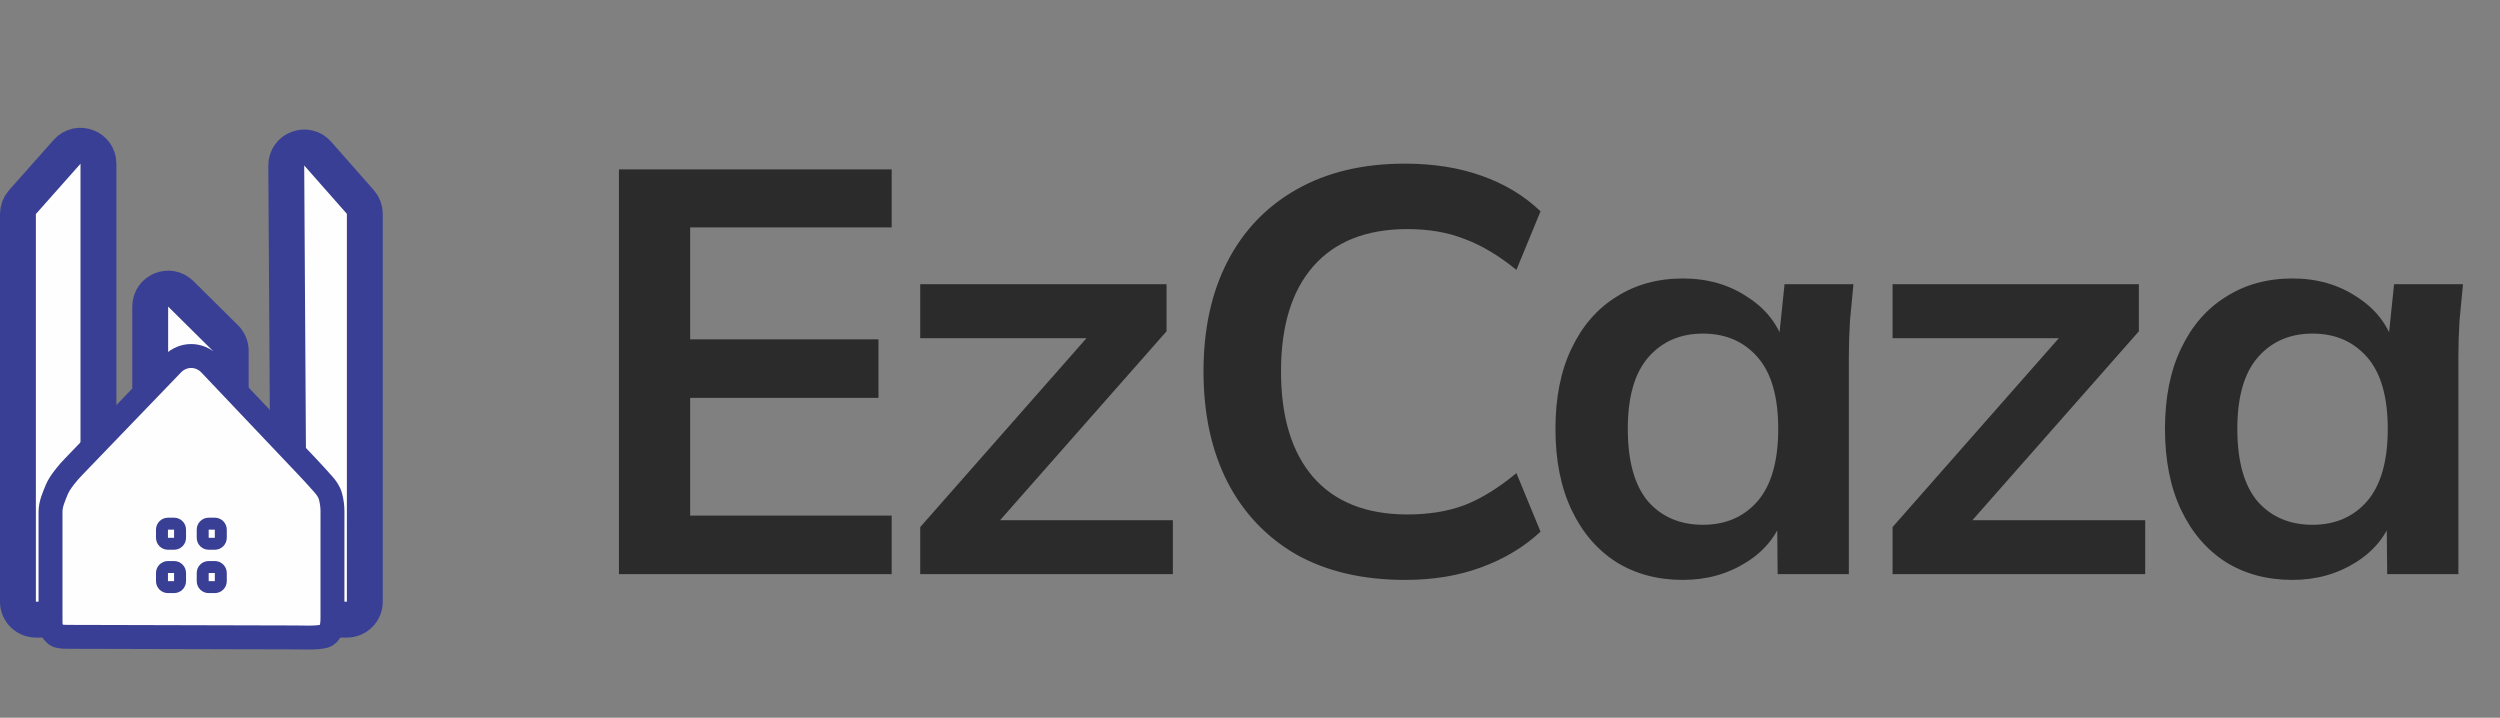
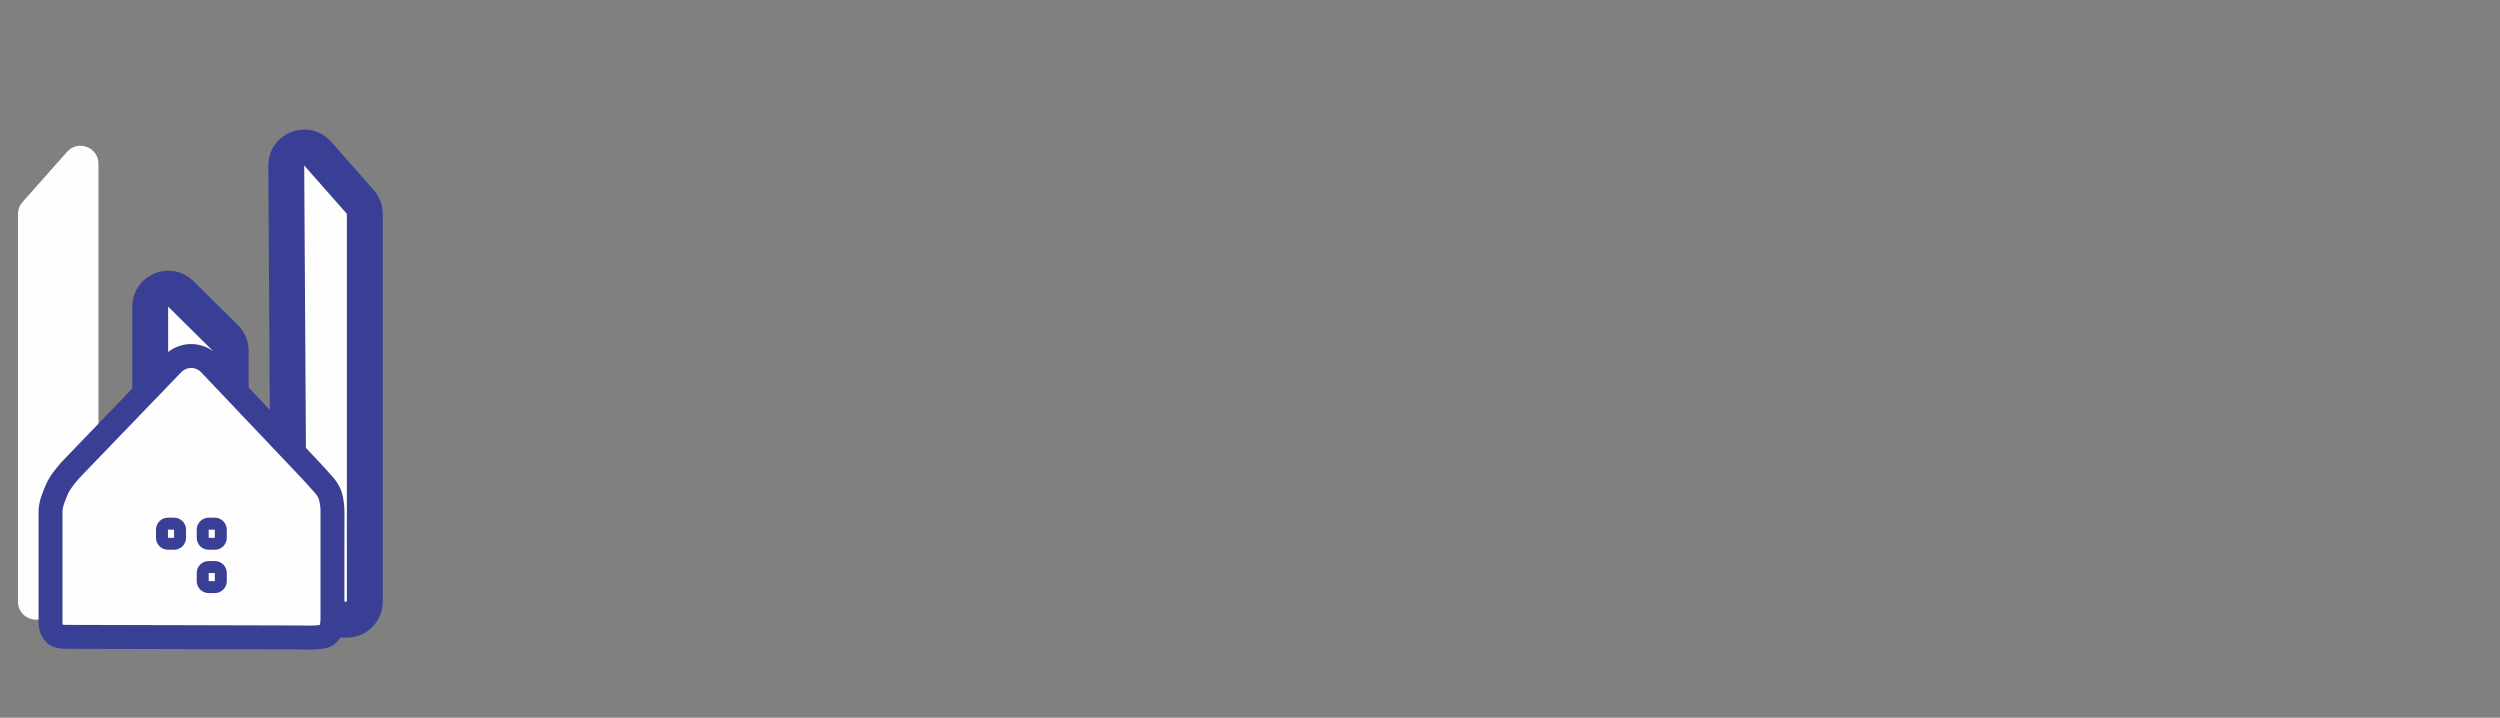
<svg xmlns="http://www.w3.org/2000/svg" width="209" height="60" viewBox="0 0 209 60" fill="none">
  <rect x="0" y="0" width="209" height="60" fill="#808080" stroke="none" />
  <path d="M1.5 17.891C1.5 17.524 1.635 17.17 1.878 16.895L5.608 12.692C6.524 11.66 8.23 12.308 8.23 13.688V49.928C8.23 50.656 7.708 51.278 6.992 51.405L4.886 51.778C4.8 51.793 4.712 51.801 4.624 51.801H3C2.172 51.801 1.5 51.129 1.5 50.301V17.891Z" fill="#FFFEFE" />
-   <path d="M4.886 51.778L6.992 51.405C7.708 51.278 8.23 50.656 8.23 49.928V13.688C8.23 12.308 6.524 11.66 5.608 12.692L1.878 16.895C1.635 17.17 1.5 17.524 1.5 17.891V50.301C1.5 51.129 2.172 51.801 3 51.801H4.624C4.712 51.801 4.8 51.793 4.886 51.778ZM4.886 51.778L5.147 53.255" stroke="#393F94" stroke-width="3" />
  <path d="M30.499 17.878C30.499 17.512 30.366 17.16 30.124 16.886L26.557 12.839C25.64 11.799 23.923 12.454 23.932 13.84L24.152 50.09C24.157 50.846 24.724 51.481 25.475 51.57L27.417 51.802H28.999C29.828 51.802 30.499 51.13 30.499 50.302V17.878Z" fill="#FFFEFE" stroke="#393F94" stroke-width="3" />
  <path d="M19.287 29.326C19.287 28.925 19.127 28.542 18.843 28.26L15.113 24.565C14.166 23.627 12.557 24.297 12.557 25.63V32.698C12.557 33.526 13.229 34.198 14.057 34.198H17.787C18.616 34.198 19.287 33.526 19.287 32.698V29.326Z" fill="#FFFEFE" stroke="#393F94" stroke-width="3" />
  <path d="M27.793 51.626V47.2L27.795 42.774C27.795 42.344 27.74 41.918 27.63 41.506C27.524 41.107 27.279 40.763 27.002 40.458C26.566 39.979 25.989 39.32 25.674 39.006L17.514 30.404C17.1 29.992 16.551 29.762 15.981 29.762C15.411 29.762 14.862 29.992 14.448 30.404L6.166 39.006C5.725 39.446 4.994 40.325 4.753 40.913C4.513 41.501 4.224 42.134 4.224 42.774V47.2V51.626C4.224 52.249 4.194 52.577 4.613 53.018C4.753 53.166 5.038 53.24 5.629 53.24L24.767 53.288C25.254 53.288 26.491 53.357 27.132 53.178C27.362 53.114 27.529 52.927 27.625 52.709C27.762 52.399 27.793 52.094 27.793 51.626Z" fill="#FFFEFE" stroke="#393F94" stroke-width="2" stroke-linecap="round" stroke-linejoin="round" />
  <path d="M14.553 43.779H14.041C13.765 43.779 13.541 44.003 13.541 44.279V44.959C13.541 45.235 13.765 45.459 14.041 45.459H14.553C14.83 45.459 15.053 45.235 15.053 44.959V44.279C15.053 44.003 14.83 43.779 14.553 43.779Z" fill="#FFFEFE" stroke="#393F94" />
  <path d="M17.959 43.779H17.446C17.17 43.779 16.946 44.003 16.946 44.279V44.959C16.946 45.235 17.17 45.459 17.446 45.459H17.959C18.235 45.459 18.459 45.235 18.459 44.959V44.279C18.459 44.003 18.235 43.779 17.959 43.779Z" fill="#FFFEFE" stroke="#393F94" />
  <path d="M17.959 47.403H17.446C17.17 47.403 16.946 47.627 16.946 47.903V48.583C16.946 48.859 17.17 49.083 17.446 49.083H17.959C18.235 49.083 18.459 48.859 18.459 48.583V47.903C18.459 47.627 18.235 47.403 17.959 47.403Z" fill="#FFFEFE" stroke="#393F94" />
-   <path d="M14.553 47.403H14.041C13.765 47.403 13.541 47.627 13.541 47.903V48.583C13.541 48.859 13.765 49.083 14.041 49.083H14.553C14.83 49.083 15.053 48.859 15.053 48.583V47.903C15.053 47.627 14.83 47.403 14.553 47.403Z" fill="#FFFEFE" stroke="#393F94" />
-   <path d="M51.744 48V14.16H74.544V19.008H57.696V28.368H73.44V33.264H57.696V43.104H74.544V48H51.744ZM76.931 48V44.064L92.099 26.832V28.272H76.931V23.76H97.523V27.696L82.211 45.072L82.163 43.488H98.051V48H76.931ZM117.461 48.48C113.941 48.48 110.917 47.776 108.389 46.368C105.893 44.928 103.973 42.912 102.628 40.32C101.285 37.696 100.613 34.608 100.613 31.056C100.613 27.504 101.285 24.432 102.628 21.84C103.973 19.248 105.893 17.248 108.389 15.84C110.917 14.4 113.941 13.68 117.461 13.68C119.829 13.68 121.957 14.016 123.845 14.688C125.765 15.36 127.413 16.352 128.789 17.664L126.773 22.56C125.269 21.344 123.813 20.48 122.405 19.968C121.029 19.424 119.445 19.152 117.653 19.152C114.229 19.152 111.605 20.192 109.781 22.272C107.989 24.32 107.093 27.248 107.093 31.056C107.093 34.864 107.989 37.808 109.781 39.888C111.605 41.968 114.229 43.008 117.653 43.008C119.445 43.008 121.029 42.752 122.405 42.24C123.813 41.696 125.269 40.8 126.773 39.552L128.789 44.448C127.413 45.728 125.765 46.72 123.845 47.424C121.957 48.128 119.829 48.48 117.461 48.48ZM140.692 48.48C138.58 48.48 136.724 47.984 135.124 46.992C133.524 45.968 132.276 44.512 131.38 42.624C130.484 40.736 130.036 38.48 130.036 35.856C130.036 33.232 130.484 30.992 131.38 29.136C132.276 27.248 133.524 25.808 135.124 24.816C136.724 23.792 138.58 23.28 140.692 23.28C142.74 23.28 144.532 23.792 146.068 24.816C147.636 25.808 148.676 27.152 149.188 28.848H148.66L149.188 23.76H154.948C154.852 24.752 154.756 25.76 154.66 26.784C154.596 27.808 154.564 28.816 154.564 29.808V48H148.612L148.564 43.008H149.14C148.628 44.672 147.588 46 146.02 46.992C144.452 47.984 142.676 48.48 140.692 48.48ZM142.372 43.872C144.26 43.872 145.78 43.216 146.932 41.904C148.084 40.56 148.66 38.544 148.66 35.856C148.66 33.168 148.084 31.168 146.932 29.856C145.78 28.544 144.26 27.888 142.372 27.888C140.484 27.888 138.964 28.544 137.812 29.856C136.66 31.168 136.084 33.168 136.084 35.856C136.084 38.544 136.644 40.56 137.764 41.904C138.916 43.216 140.452 43.872 142.372 43.872ZM158.218 48V44.064L173.386 26.832V28.272H158.218V23.76H178.81V27.696L163.498 45.072L163.45 43.488H179.338V48H158.218ZM191.649 48.48C189.537 48.48 187.681 47.984 186.081 46.992C184.481 45.968 183.233 44.512 182.337 42.624C181.441 40.736 180.993 38.48 180.993 35.856C180.993 33.232 181.441 30.992 182.337 29.136C183.233 27.248 184.481 25.808 186.081 24.816C187.681 23.792 189.537 23.28 191.649 23.28C193.697 23.28 195.489 23.792 197.025 24.816C198.593 25.808 199.633 27.152 200.145 28.848H199.617L200.145 23.76H205.905C205.809 24.752 205.713 25.76 205.617 26.784C205.553 27.808 205.521 28.816 205.521 29.808V48H199.569L199.521 43.008H200.097C199.585 44.672 198.545 46 196.977 46.992C195.409 47.984 193.633 48.48 191.649 48.48ZM193.329 43.872C195.217 43.872 196.737 43.216 197.889 41.904C199.041 40.56 199.617 38.544 199.617 35.856C199.617 33.168 199.041 31.168 197.889 29.856C196.737 28.544 195.217 27.888 193.329 27.888C191.441 27.888 189.921 28.544 188.769 29.856C187.617 31.168 187.041 33.168 187.041 35.856C187.041 38.544 187.601 40.56 188.721 41.904C189.873 43.216 191.409 43.872 193.329 43.872Z" fill="#2B2B2B" />
</svg>